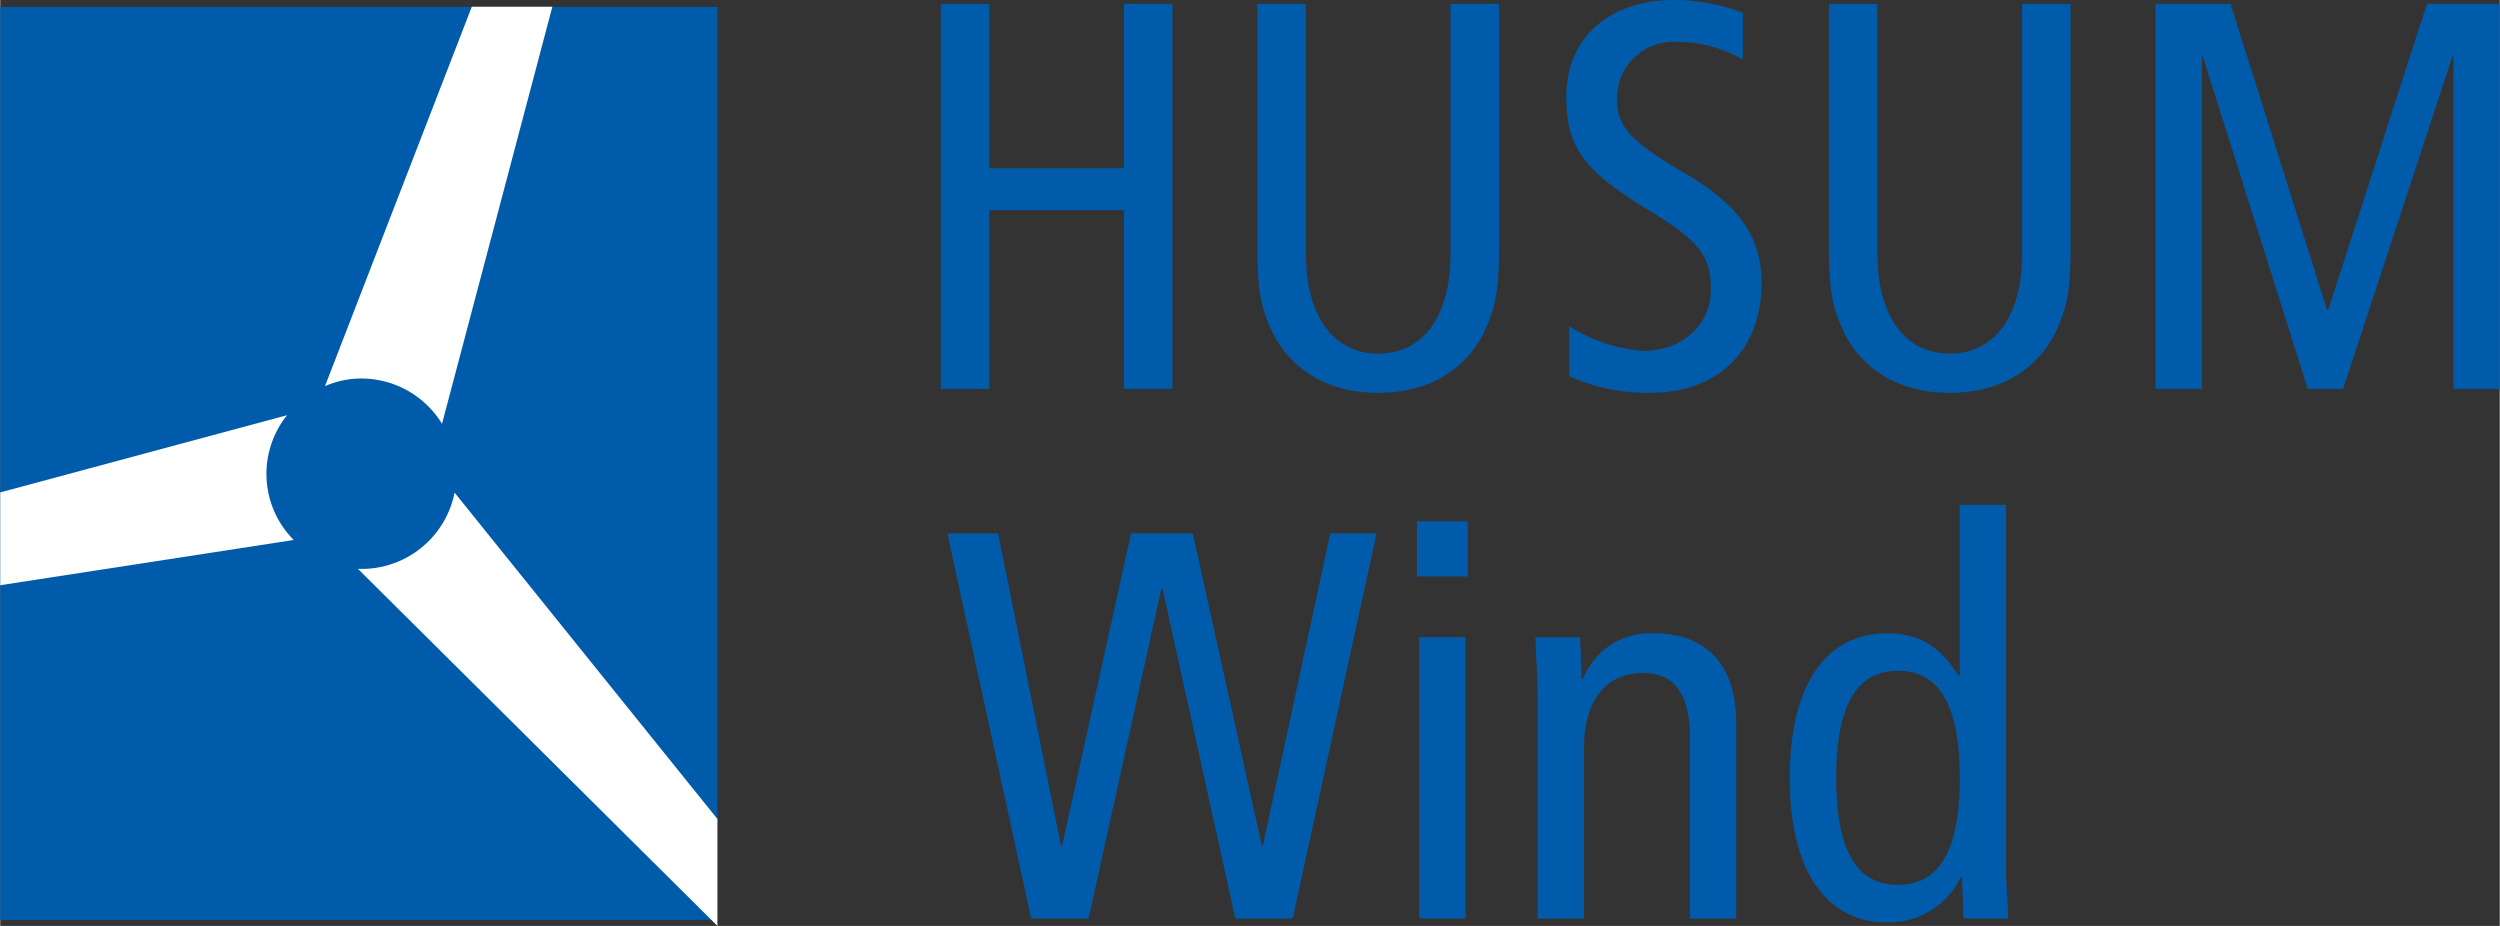
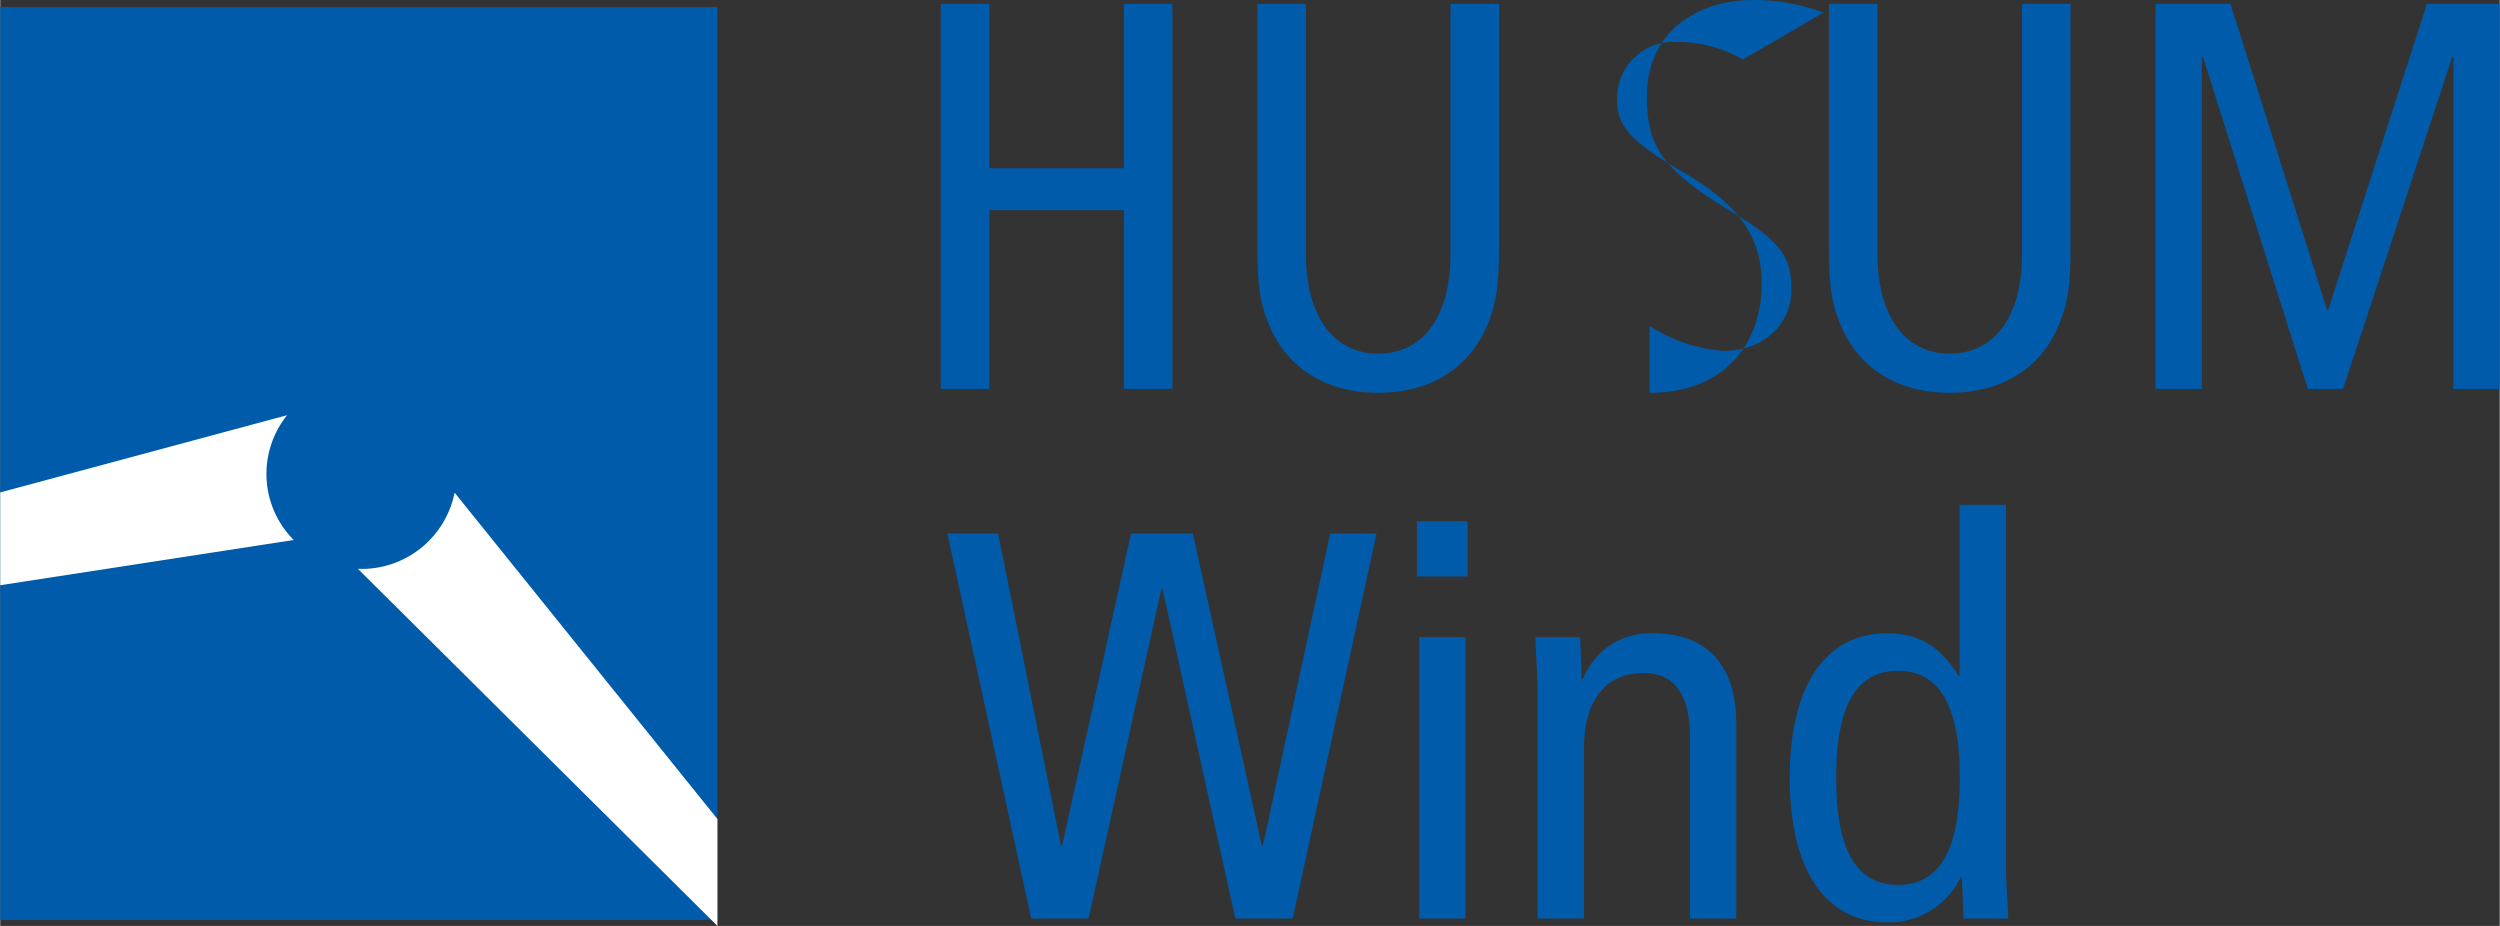
<svg xmlns="http://www.w3.org/2000/svg" width="79.92mm" height="29.6mm" viewBox="0 0 226.54 83.92">
  <rect x="0" y="0" width="226.54" height="83.92" fill="#333333" stroke="none" />
  <title>husum_wind</title>
  <g id="Layer_2" data-name="Layer 2">
    <g id="Ebene_1" data-name="Ebene 1">
      <rect y="0.63" width="65" height="82.75" style="fill:#005baa" />
-       <path d="M29.43,35a8.23,8.23,0,0,1,3-.69,8.58,8.58,0,0,1,7.61,4.1l10-37.8H42.74Z" style="fill:#fff" />
      <path d="M26.6,48.94A8.49,8.49,0,0,1,26,37.63v0l-26,7v8.41Z" style="fill:#fff" />
      <path d="M33.05,51.56c-.21,0-.42,0-.63,0L65,83.92V74.23L41.18,44.65A8.6,8.6,0,0,1,33.05,51.56Z" style="fill:#fff" />
      <path d="M85.24.35h4.4v14.9h12.2V.35h4.4v34.9h-4.4V19.05H89.64v16.2h-4.4Z" style="fill:#005baa" />
      <path d="M135.84,22.4c0,3.45-.2,5.35-1.4,7.8-1.45,2.9-4.5,5.4-9.55,5.4s-8.1-2.5-9.55-5.4c-1.2-2.45-1.4-4.35-1.4-7.8V.35h4.4v22.7c0,5.45,2.4,9,6.55,9s6.55-3.5,6.55-8.95V.35h4.4Z" style="fill:#005baa" />
-       <path d="M157.94,5.4A11.75,11.75,0,0,0,152,3.8,5.11,5.11,0,0,0,146.54,9c0,2.25.9,3.65,5.9,6.55,5.4,3.1,7.2,6.15,7.2,10.15,0,5.55-3.45,9.9-10.15,9.9a17.36,17.36,0,0,1-7.3-1.5V29.55a14.45,14.45,0,0,0,6.65,2.25c3.95,0,6.2-2.65,6.2-5.5s-.7-4.25-5.4-7.1c-6.3-3.8-7.7-5.95-7.7-10.45,0-5.75,4.4-8.75,9.7-8.75a17.71,17.71,0,0,1,6.3,1.15Z" style="fill:#005baa" />
+       <path d="M157.94,5.4A11.75,11.75,0,0,0,152,3.8,5.11,5.11,0,0,0,146.54,9c0,2.25.9,3.65,5.9,6.55,5.4,3.1,7.2,6.15,7.2,10.15,0,5.55-3.45,9.9-10.15,9.9V29.55a14.45,14.45,0,0,0,6.65,2.25c3.95,0,6.2-2.65,6.2-5.5s-.7-4.25-5.4-7.1c-6.3-3.8-7.7-5.95-7.7-10.45,0-5.75,4.4-8.75,9.7-8.75a17.71,17.71,0,0,1,6.3,1.15Z" style="fill:#005baa" />
      <path d="M187.64,22.4c0,3.45-.2,5.35-1.4,7.8-1.45,2.9-4.5,5.4-9.55,5.4s-8.1-2.5-9.55-5.4c-1.2-2.45-1.4-4.35-1.4-7.8V.35h4.4v22.7c0,5.45,2.4,9,6.55,9s6.55-3.5,6.55-8.95V.35h4.4Z" style="fill:#005baa" />
      <path d="M195.34.35h6.8l8.75,27.75h.1L219.94.35h6.6v34.9h-4.2V5.15h-.1l-9.9,30.1h-3.2l-9.5-30.1h-.1v30.1h-4.2Z" style="fill:#005baa" />
      <path d="M85.84,48.35h4.6l5.7,28.3h.1l6.25-28.3h5.6l6.25,28.3h.1l6.1-28.3h4.2l-7.6,34.9h-5.2l-6.6-29.9h-.1l-6.6,29.9h-5.2Z" style="fill:#005baa" />
      <path d="M133,47.25v5h-4.6v-5Zm-4.4,10.5h4.2v25.5h-4.2Z" style="fill:#005baa" />
      <path d="M139.34,63.25c0-1.85-.15-3.7-.2-5.5h4.05l.15,3.8h.1a6.55,6.55,0,0,1,6.45-4.15c4.45,0,7.45,2.55,7.45,8.15v17.7h-4.2V66.8c0-4-1.5-5.8-4.2-5.8-3.3,0-5.4,2.3-5.4,6.9V83.25h-4.2Z" style="fill:#005baa" />
      <path d="M181.79,78.55c0,1.55.15,3.15.2,4.7h-4.05l-.15-3.75h-.1a7.22,7.22,0,0,1-6.7,4.1c-5.25,0-8.8-4.3-8.8-13.1s3.55-13.1,8.8-13.1c2.9,0,4.8,1.15,6.5,3.85h.1V45.75h4.2ZM172,60.8c-3.85,0-5.6,3.3-5.6,9.7s1.75,9.7,5.6,9.7,5.6-3.3,5.6-9.7S175.84,60.8,172,60.8Z" style="fill:#005baa" />
    </g>
  </g>
</svg>